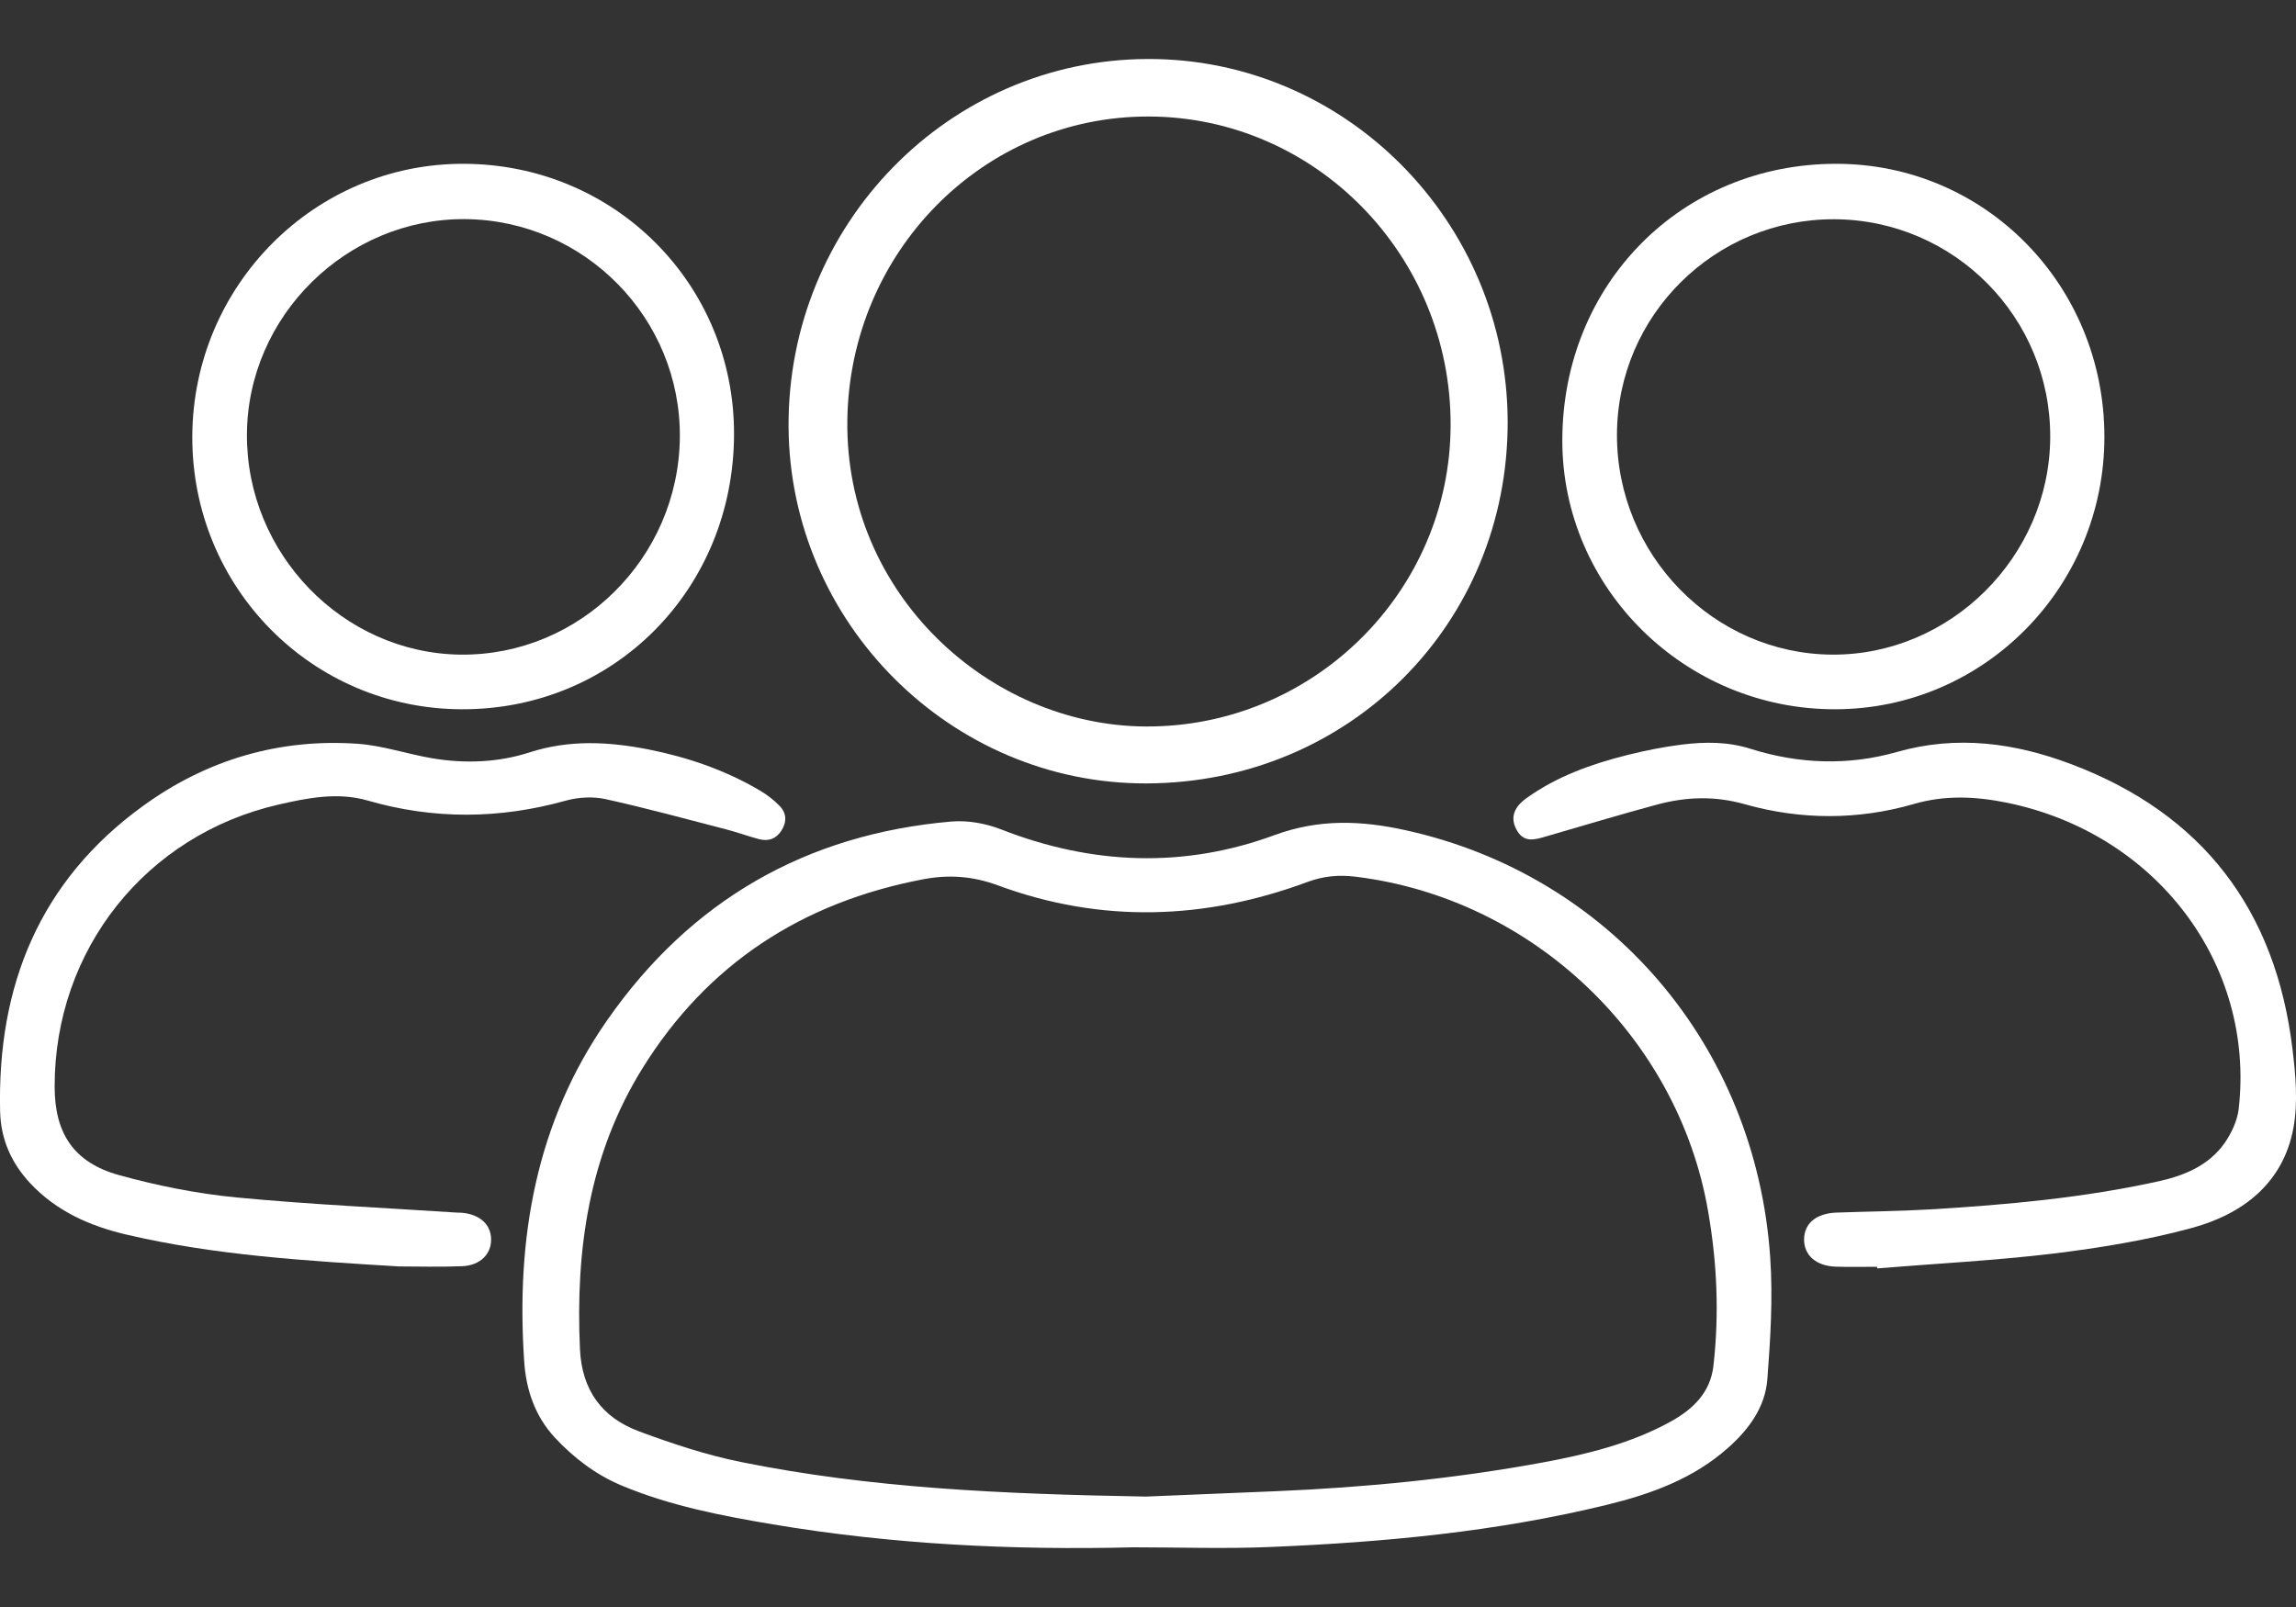
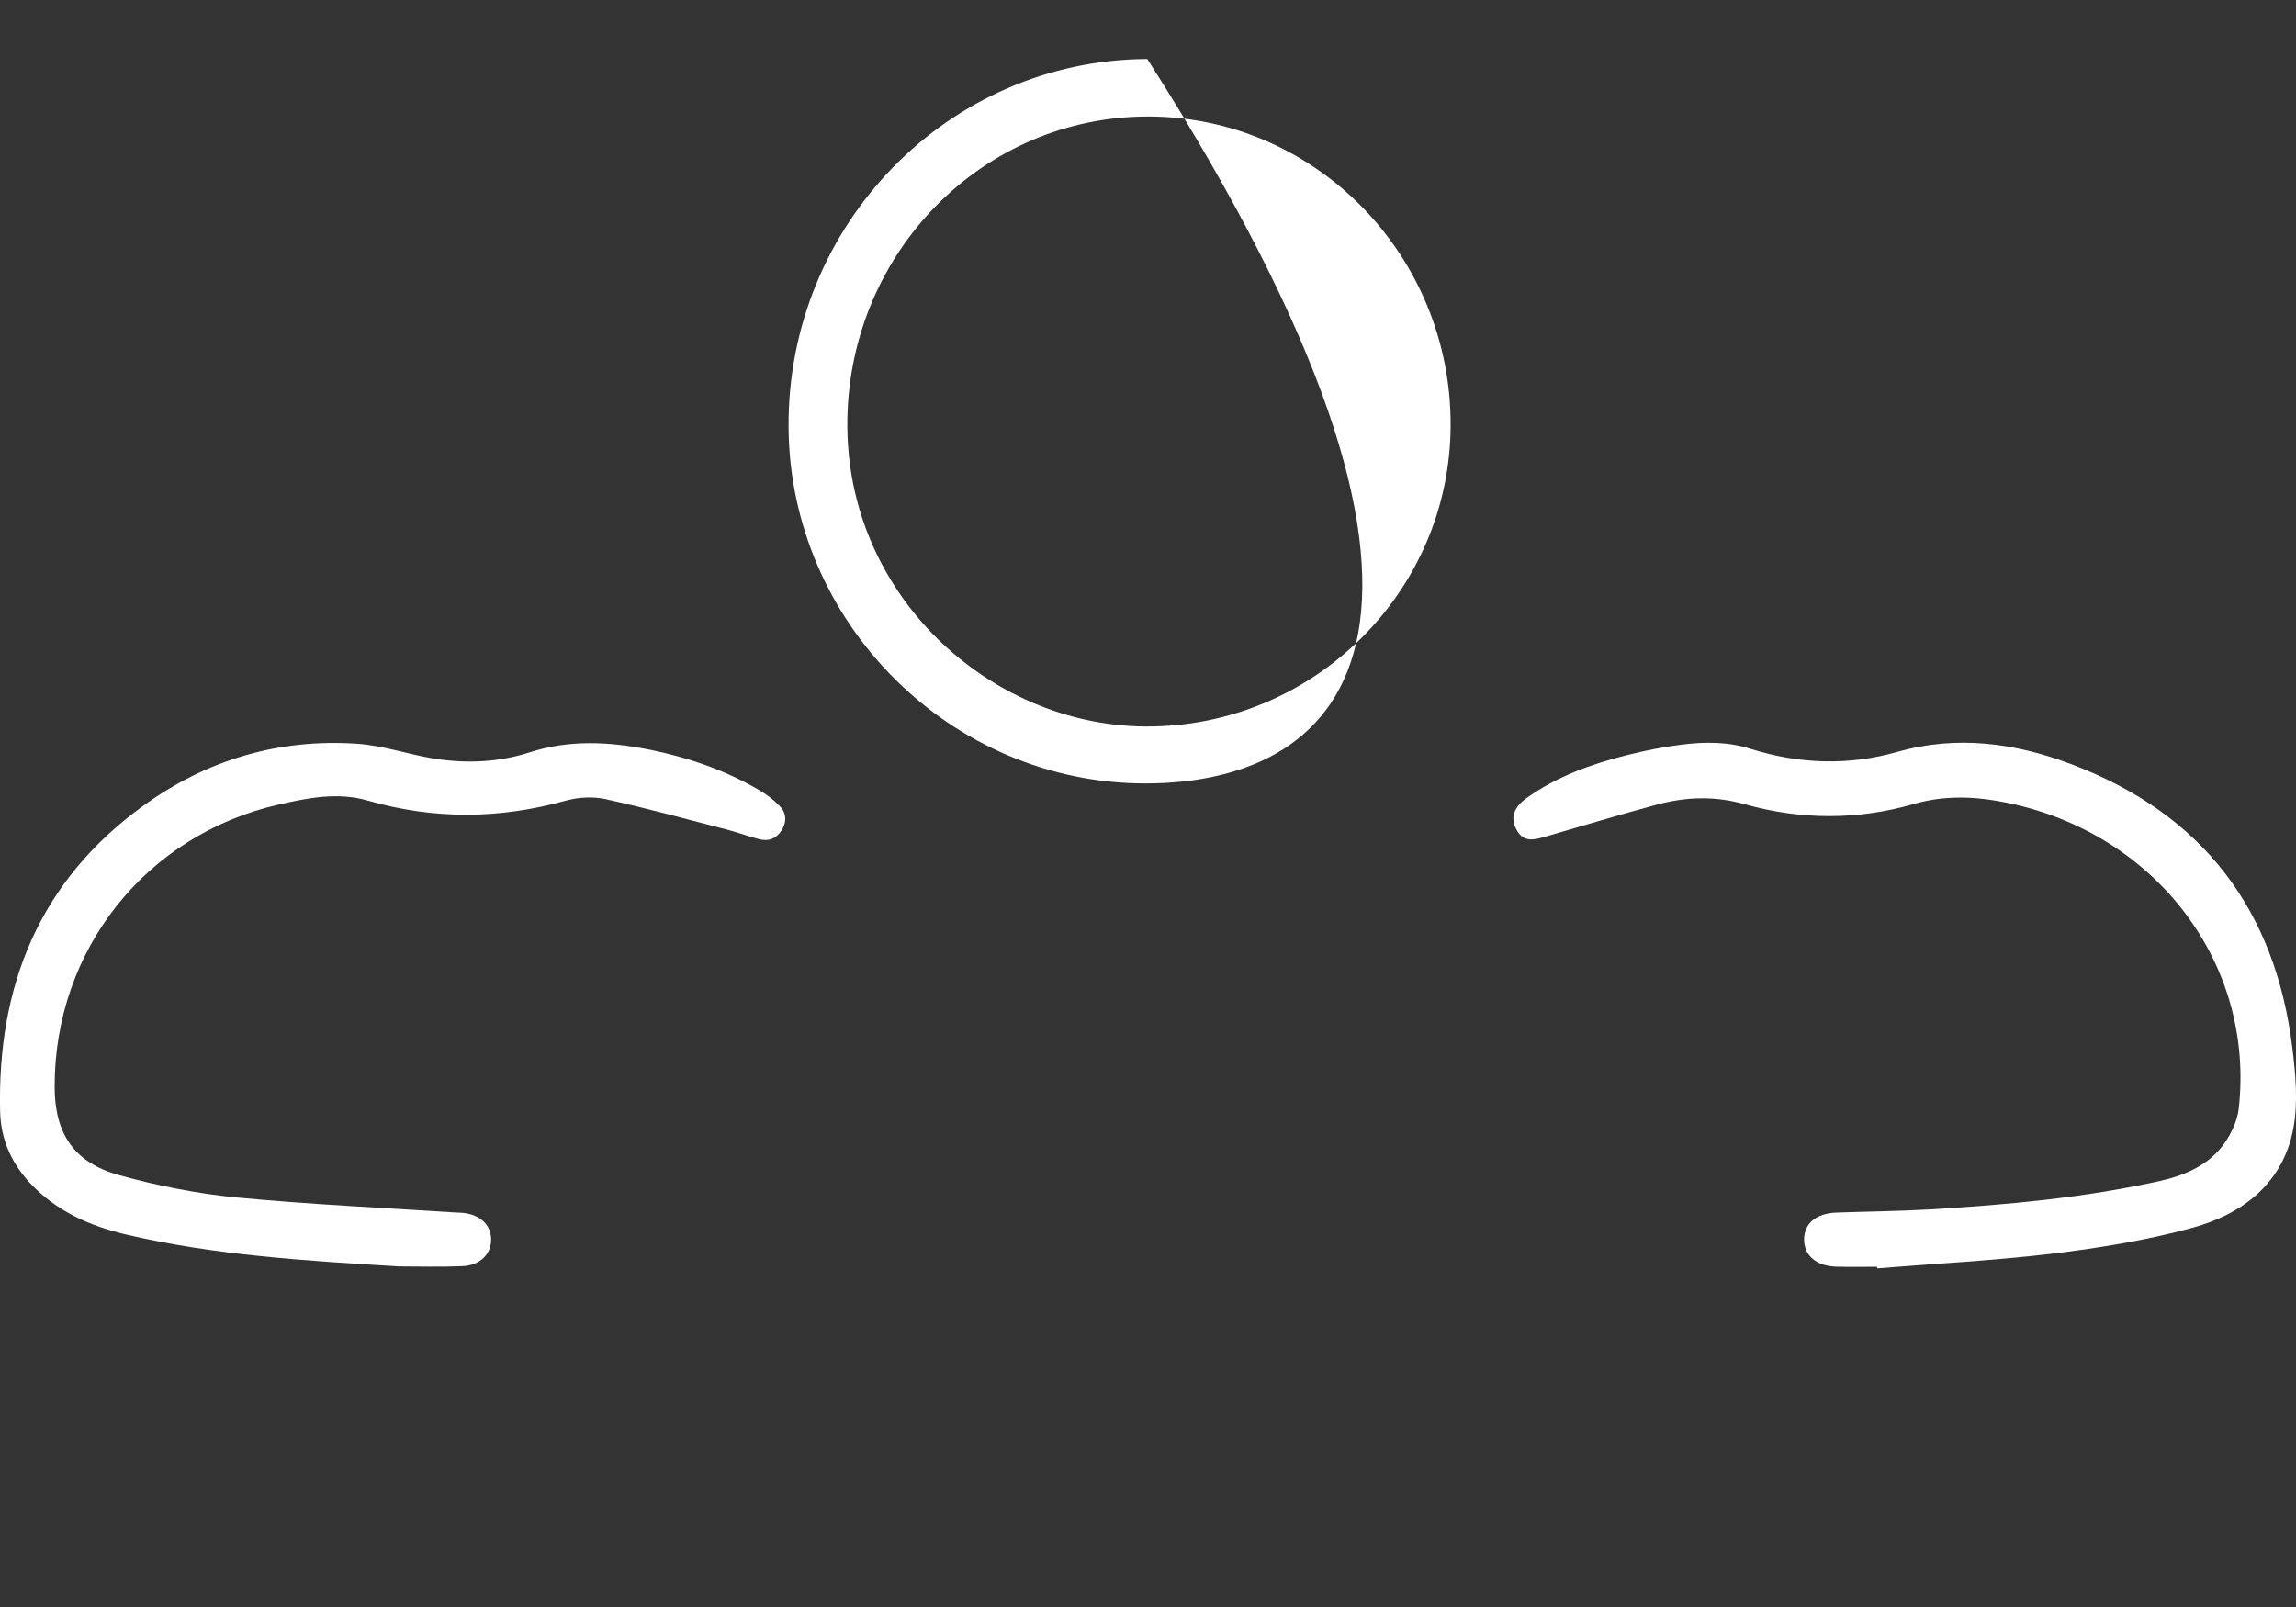
<svg xmlns="http://www.w3.org/2000/svg" fill="none" viewBox="0 0 20 14" height="14" width="20">
  <rect x="0" y="0" width="20" height="14" fill="#333333" stroke="none" />
-   <path fill="white" d="M9.876 13.48C8.822 13.506 7.772 13.455 6.732 13.28C6.284 13.205 5.836 13.118 5.413 12.941C5.188 12.846 4.998 12.701 4.833 12.524C4.66 12.337 4.582 12.107 4.566 11.858C4.494 10.793 4.666 9.781 5.289 8.888C6.014 7.847 7.02 7.266 8.289 7.157C8.432 7.145 8.59 7.174 8.724 7.227C9.513 7.535 10.313 7.566 11.103 7.275C11.493 7.132 11.86 7.148 12.245 7.233C14.023 7.625 15.294 9.108 15.42 10.955C15.444 11.307 15.422 11.664 15.395 12.016C15.376 12.259 15.235 12.452 15.052 12.614C14.749 12.883 14.382 13.016 13.996 13.11C13.034 13.345 12.054 13.436 11.068 13.477C10.671 13.494 10.273 13.48 9.876 13.48L9.876 13.48ZM9.982 13.038C10.283 13.026 10.701 13.009 11.119 12.991C11.898 12.958 12.671 12.882 13.438 12.741C13.825 12.669 14.207 12.576 14.556 12.383C14.748 12.276 14.898 12.132 14.925 11.901C14.977 11.447 14.957 10.997 14.878 10.547C14.614 9.029 13.346 7.826 11.81 7.638C11.664 7.62 11.53 7.631 11.388 7.684C10.495 8.015 9.591 8.045 8.692 7.713C8.472 7.632 8.265 7.618 8.042 7.66C6.989 7.86 6.162 8.396 5.597 9.306C5.131 10.056 5.012 10.888 5.052 11.755C5.069 12.112 5.244 12.35 5.567 12.47C5.856 12.577 6.153 12.676 6.455 12.737C7.579 12.964 8.721 13.016 9.982 13.038V13.038Z" />
-   <path fill="white" d="M9.988 6.825C8.286 6.831 6.878 5.427 6.869 3.717C6.86 1.957 8.261 0.521 9.994 0.514C11.716 0.506 13.129 1.929 13.133 3.674C13.136 5.434 11.754 6.819 9.988 6.825ZM10.008 1.015C8.564 1.011 7.4 2.195 7.381 3.662C7.361 5.175 8.615 6.318 9.973 6.329C11.436 6.34 12.632 5.157 12.636 3.706C12.641 2.227 11.461 1.019 10.008 1.015Z" />
-   <path fill="white" d="M4.023 6.179C2.715 6.176 1.669 5.115 1.675 3.799C1.682 2.486 2.741 1.423 4.039 1.427C5.354 1.43 6.397 2.475 6.394 3.783C6.391 5.131 5.351 6.183 4.023 6.179V6.179ZM4.053 1.909C3.021 1.901 2.157 2.751 2.151 3.782C2.144 4.821 2.985 5.69 4.01 5.703C5.049 5.715 5.911 4.863 5.922 3.811C5.932 2.773 5.092 1.918 4.053 1.909V1.909Z" />
-   <path fill="white" d="M18.331 3.802C18.333 5.112 17.285 6.176 15.989 6.179C14.681 6.183 13.609 5.128 13.609 3.838C13.609 2.476 14.645 1.428 15.993 1.427C17.29 1.426 18.329 2.481 18.331 3.802ZM15.979 1.91C14.938 1.906 14.088 2.747 14.085 3.786C14.082 4.832 14.925 5.696 15.958 5.703C16.988 5.71 17.853 4.85 17.859 3.812C17.865 2.766 17.023 1.915 15.979 1.91Z" />
+   <path fill="white" d="M9.988 6.825C8.286 6.831 6.878 5.427 6.869 3.717C6.86 1.957 8.261 0.521 9.994 0.514C13.136 5.434 11.754 6.819 9.988 6.825ZM10.008 1.015C8.564 1.011 7.4 2.195 7.381 3.662C7.361 5.175 8.615 6.318 9.973 6.329C11.436 6.34 12.632 5.157 12.636 3.706C12.641 2.227 11.461 1.019 10.008 1.015Z" />
  <path fill="white" d="M3.475 11.033C2.649 10.983 1.868 10.935 1.103 10.756C0.782 10.681 0.491 10.552 0.262 10.307C0.098 10.13 0.007 9.926 0.001 9.683C-0.025 8.589 0.344 7.673 1.249 7.019C1.801 6.619 2.433 6.431 3.12 6.48C3.336 6.496 3.548 6.569 3.764 6.606C4.05 6.654 4.339 6.643 4.612 6.555C4.961 6.442 5.305 6.461 5.654 6.53C5.993 6.598 6.317 6.709 6.616 6.885C6.679 6.922 6.74 6.968 6.791 7.021C6.852 7.083 6.855 7.16 6.807 7.236C6.76 7.309 6.693 7.331 6.614 7.311C6.518 7.286 6.424 7.251 6.328 7.226C5.976 7.135 5.626 7.039 5.271 6.961C5.163 6.938 5.037 6.945 4.929 6.975C4.352 7.136 3.779 7.141 3.202 6.974C2.942 6.899 2.682 6.951 2.428 7.009C1.268 7.274 0.474 8.278 0.476 9.467C0.476 9.874 0.643 10.129 1.039 10.238C1.372 10.33 1.717 10.399 2.06 10.432C2.698 10.493 3.34 10.522 3.98 10.564C3.997 10.565 4.013 10.564 4.03 10.566C4.182 10.582 4.275 10.668 4.278 10.794C4.281 10.924 4.184 11.024 4.027 11.031C3.829 11.039 3.63 11.033 3.475 11.033L3.475 11.033Z" />
  <path fill="white" d="M16.351 11.036C16.23 11.036 16.11 11.039 15.99 11.035C15.819 11.029 15.714 10.935 15.715 10.797C15.716 10.659 15.819 10.571 15.996 10.564C16.269 10.554 16.543 10.552 16.815 10.536C17.485 10.496 18.153 10.435 18.809 10.29C19.032 10.24 19.24 10.152 19.376 9.961C19.437 9.874 19.489 9.764 19.501 9.66C19.644 8.396 18.78 7.258 17.481 6.993C17.211 6.938 16.945 6.925 16.672 7.004C16.185 7.145 15.688 7.144 15.201 7.007C14.938 6.932 14.687 6.941 14.432 7.01C14.109 7.097 13.788 7.194 13.467 7.287C13.368 7.316 13.272 7.346 13.209 7.226C13.157 7.128 13.181 7.035 13.3 6.951C13.563 6.763 13.863 6.656 14.174 6.578C14.329 6.539 14.489 6.507 14.648 6.487C14.85 6.462 15.05 6.46 15.25 6.524C15.67 6.656 16.1 6.672 16.524 6.551C17.047 6.402 17.553 6.472 18.044 6.658C19.19 7.091 19.823 7.931 19.969 9.136C19.997 9.364 20.018 9.603 19.978 9.825C19.889 10.307 19.538 10.577 19.092 10.698C18.699 10.805 18.292 10.871 17.886 10.921C17.377 10.982 16.864 11.008 16.352 11.05C16.352 11.045 16.351 11.04 16.351 11.036L16.351 11.036Z" />
</svg>